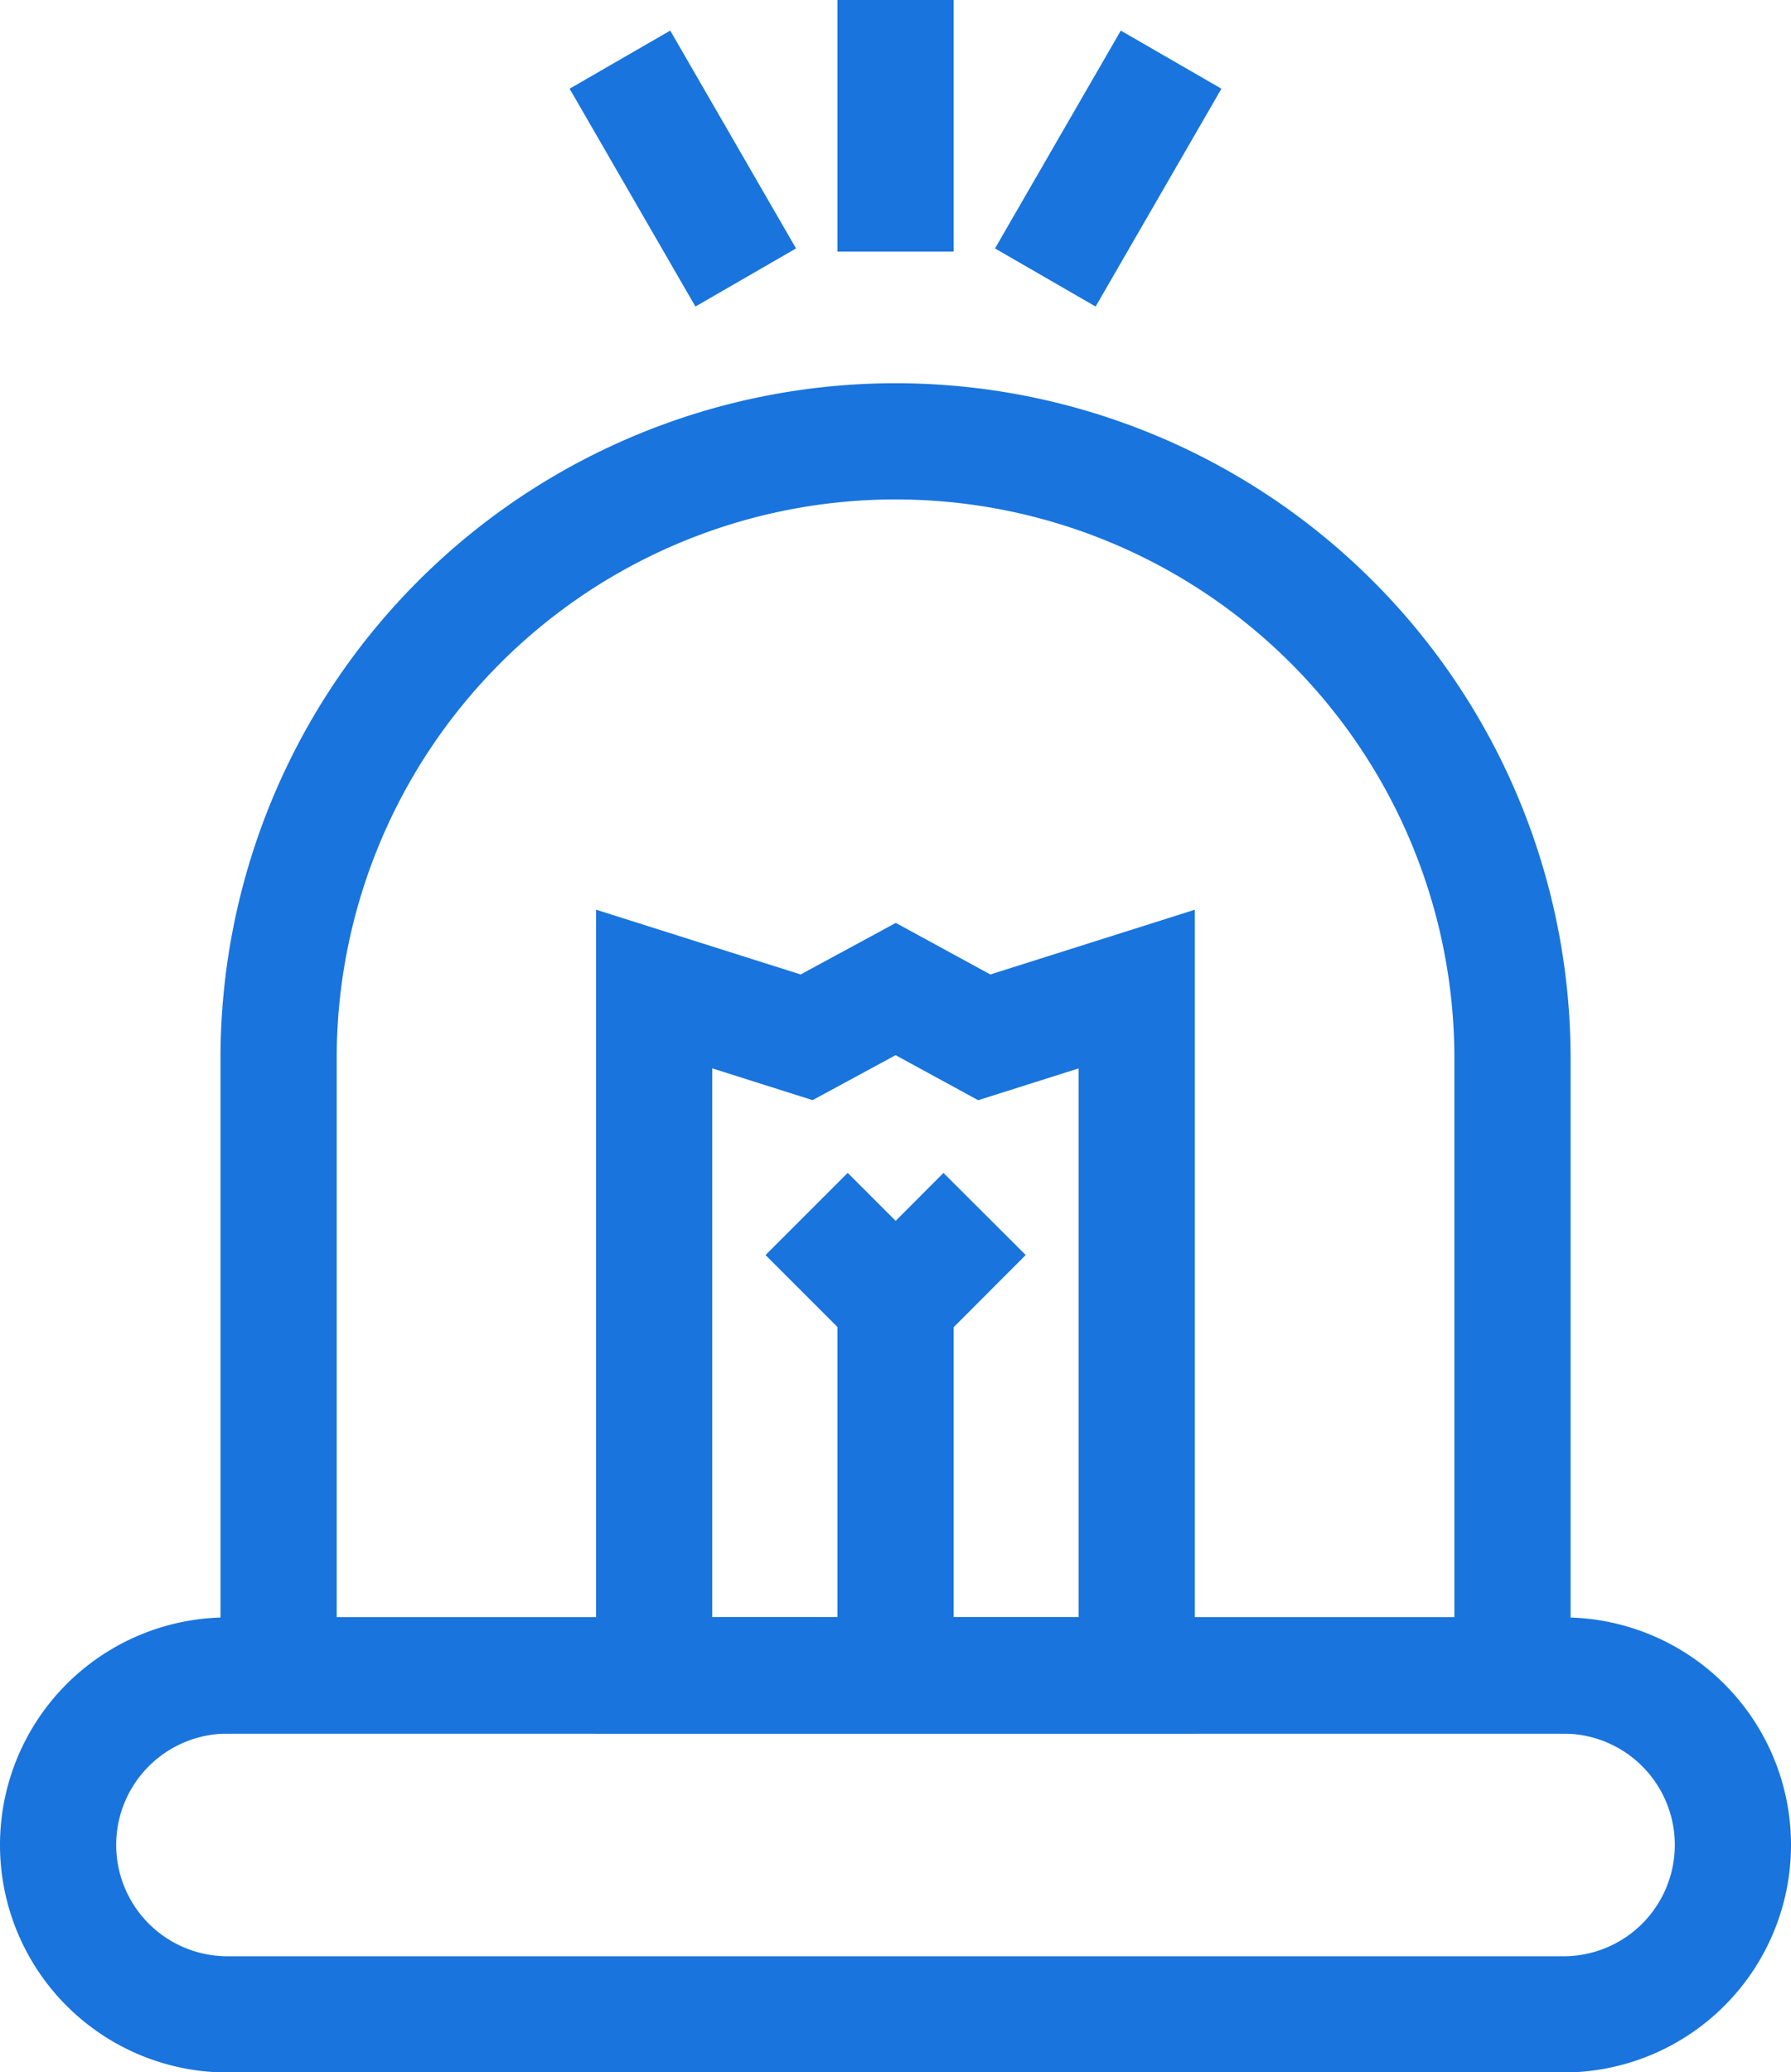
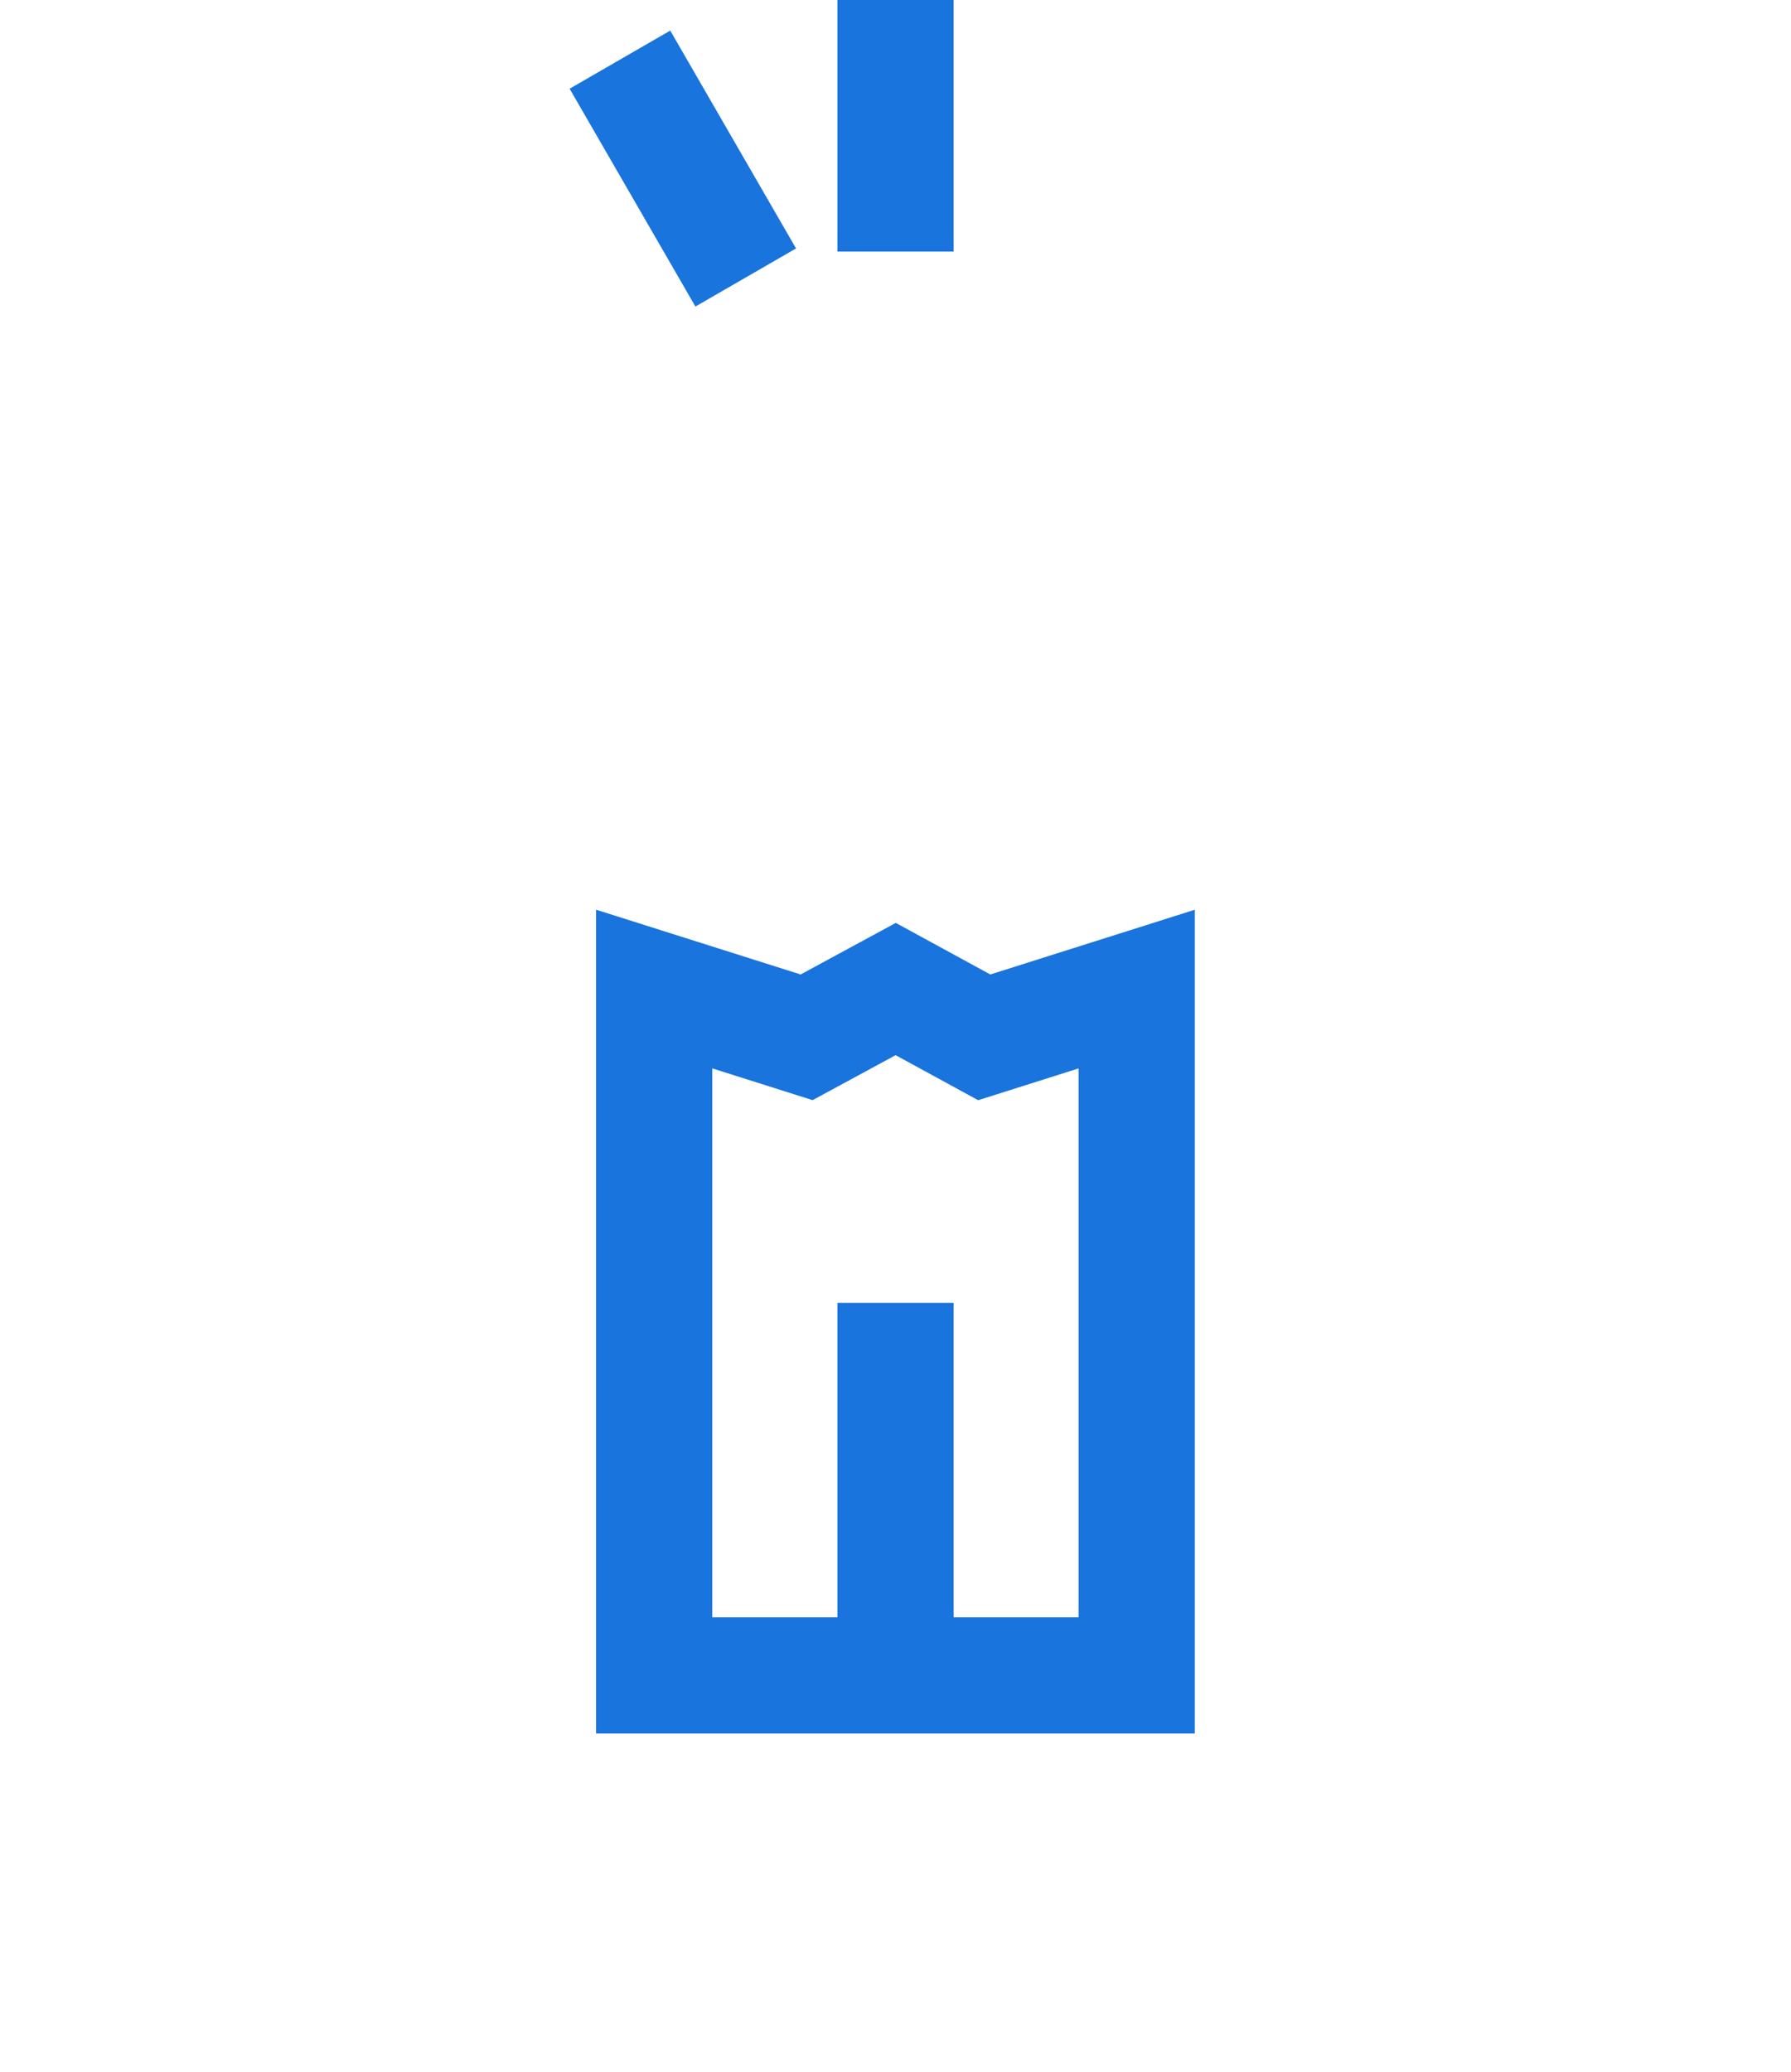
<svg xmlns="http://www.w3.org/2000/svg" width="46.242" height="53.5" viewBox="0 0 46.242 53.5">
  <g id="emergency-response__icon" transform="translate(-414 -3325)" style="isolation: isolate">
-     <path id="Path_137" data-name="Path 137" d="M40.368,54.5H5.874a4.374,4.374,0,0,1,0-8.748H40.368a4.374,4.374,0,0,1,0,8.748Z" transform="translate(414 3322.505)" fill="none" stroke="#1974dd" stroke-miterlimit="10" stroke-width="3" />
-     <path id="Path_138" data-name="Path 138" d="M23.45,12.051h0A15.929,15.929,0,0,0,7.521,27.98V43.909H39.379V27.98A15.929,15.929,0,0,0,23.45,12.051Z" transform="translate(413.672 3324.343)" fill="none" stroke="#1974dd" stroke-miterlimit="10" stroke-width="3" />
    <line id="Line_8" data-name="Line 8" y1="9.616" transform="translate(437.122 3358.635)" fill="none" stroke="#1974dd" stroke-miterlimit="10" stroke-width="3" />
-     <path id="Path_139" data-name="Path 139" d="M21.941,33.149l2.3,2.3,2.295-2.3" transform="translate(412.885 3323.192)" fill="none" stroke="#1974dd" stroke-miterlimit="10" stroke-width="3" />
    <path id="Path_140" data-name="Path 140" d="M17.778,27.007l3.936,1.246,2.3-1.246L26.3,28.254l3.936-1.246V44.725H17.778Z" transform="translate(413.112 3323.527)" fill="none" stroke="#1974dd" stroke-miterlimit="10" stroke-width="3" />
    <line id="Line_9" data-name="Line 9" y1="6.495" transform="translate(437.122 3325)" fill="none" stroke="#1974dd" stroke-miterlimit="10" stroke-width="3" />
    <line id="Line_10" data-name="Line 10" x2="3.248" y2="5.624" transform="translate(430.006 3326.54)" fill="none" stroke="#1974dd" stroke-miterlimit="10" stroke-width="3" />
-     <line id="Line_11" data-name="Line 11" x1="3.248" y2="5.624" transform="translate(440.989 3326.54)" fill="none" stroke="#1974dd" stroke-miterlimit="10" stroke-width="3" />
  </g>
</svg>